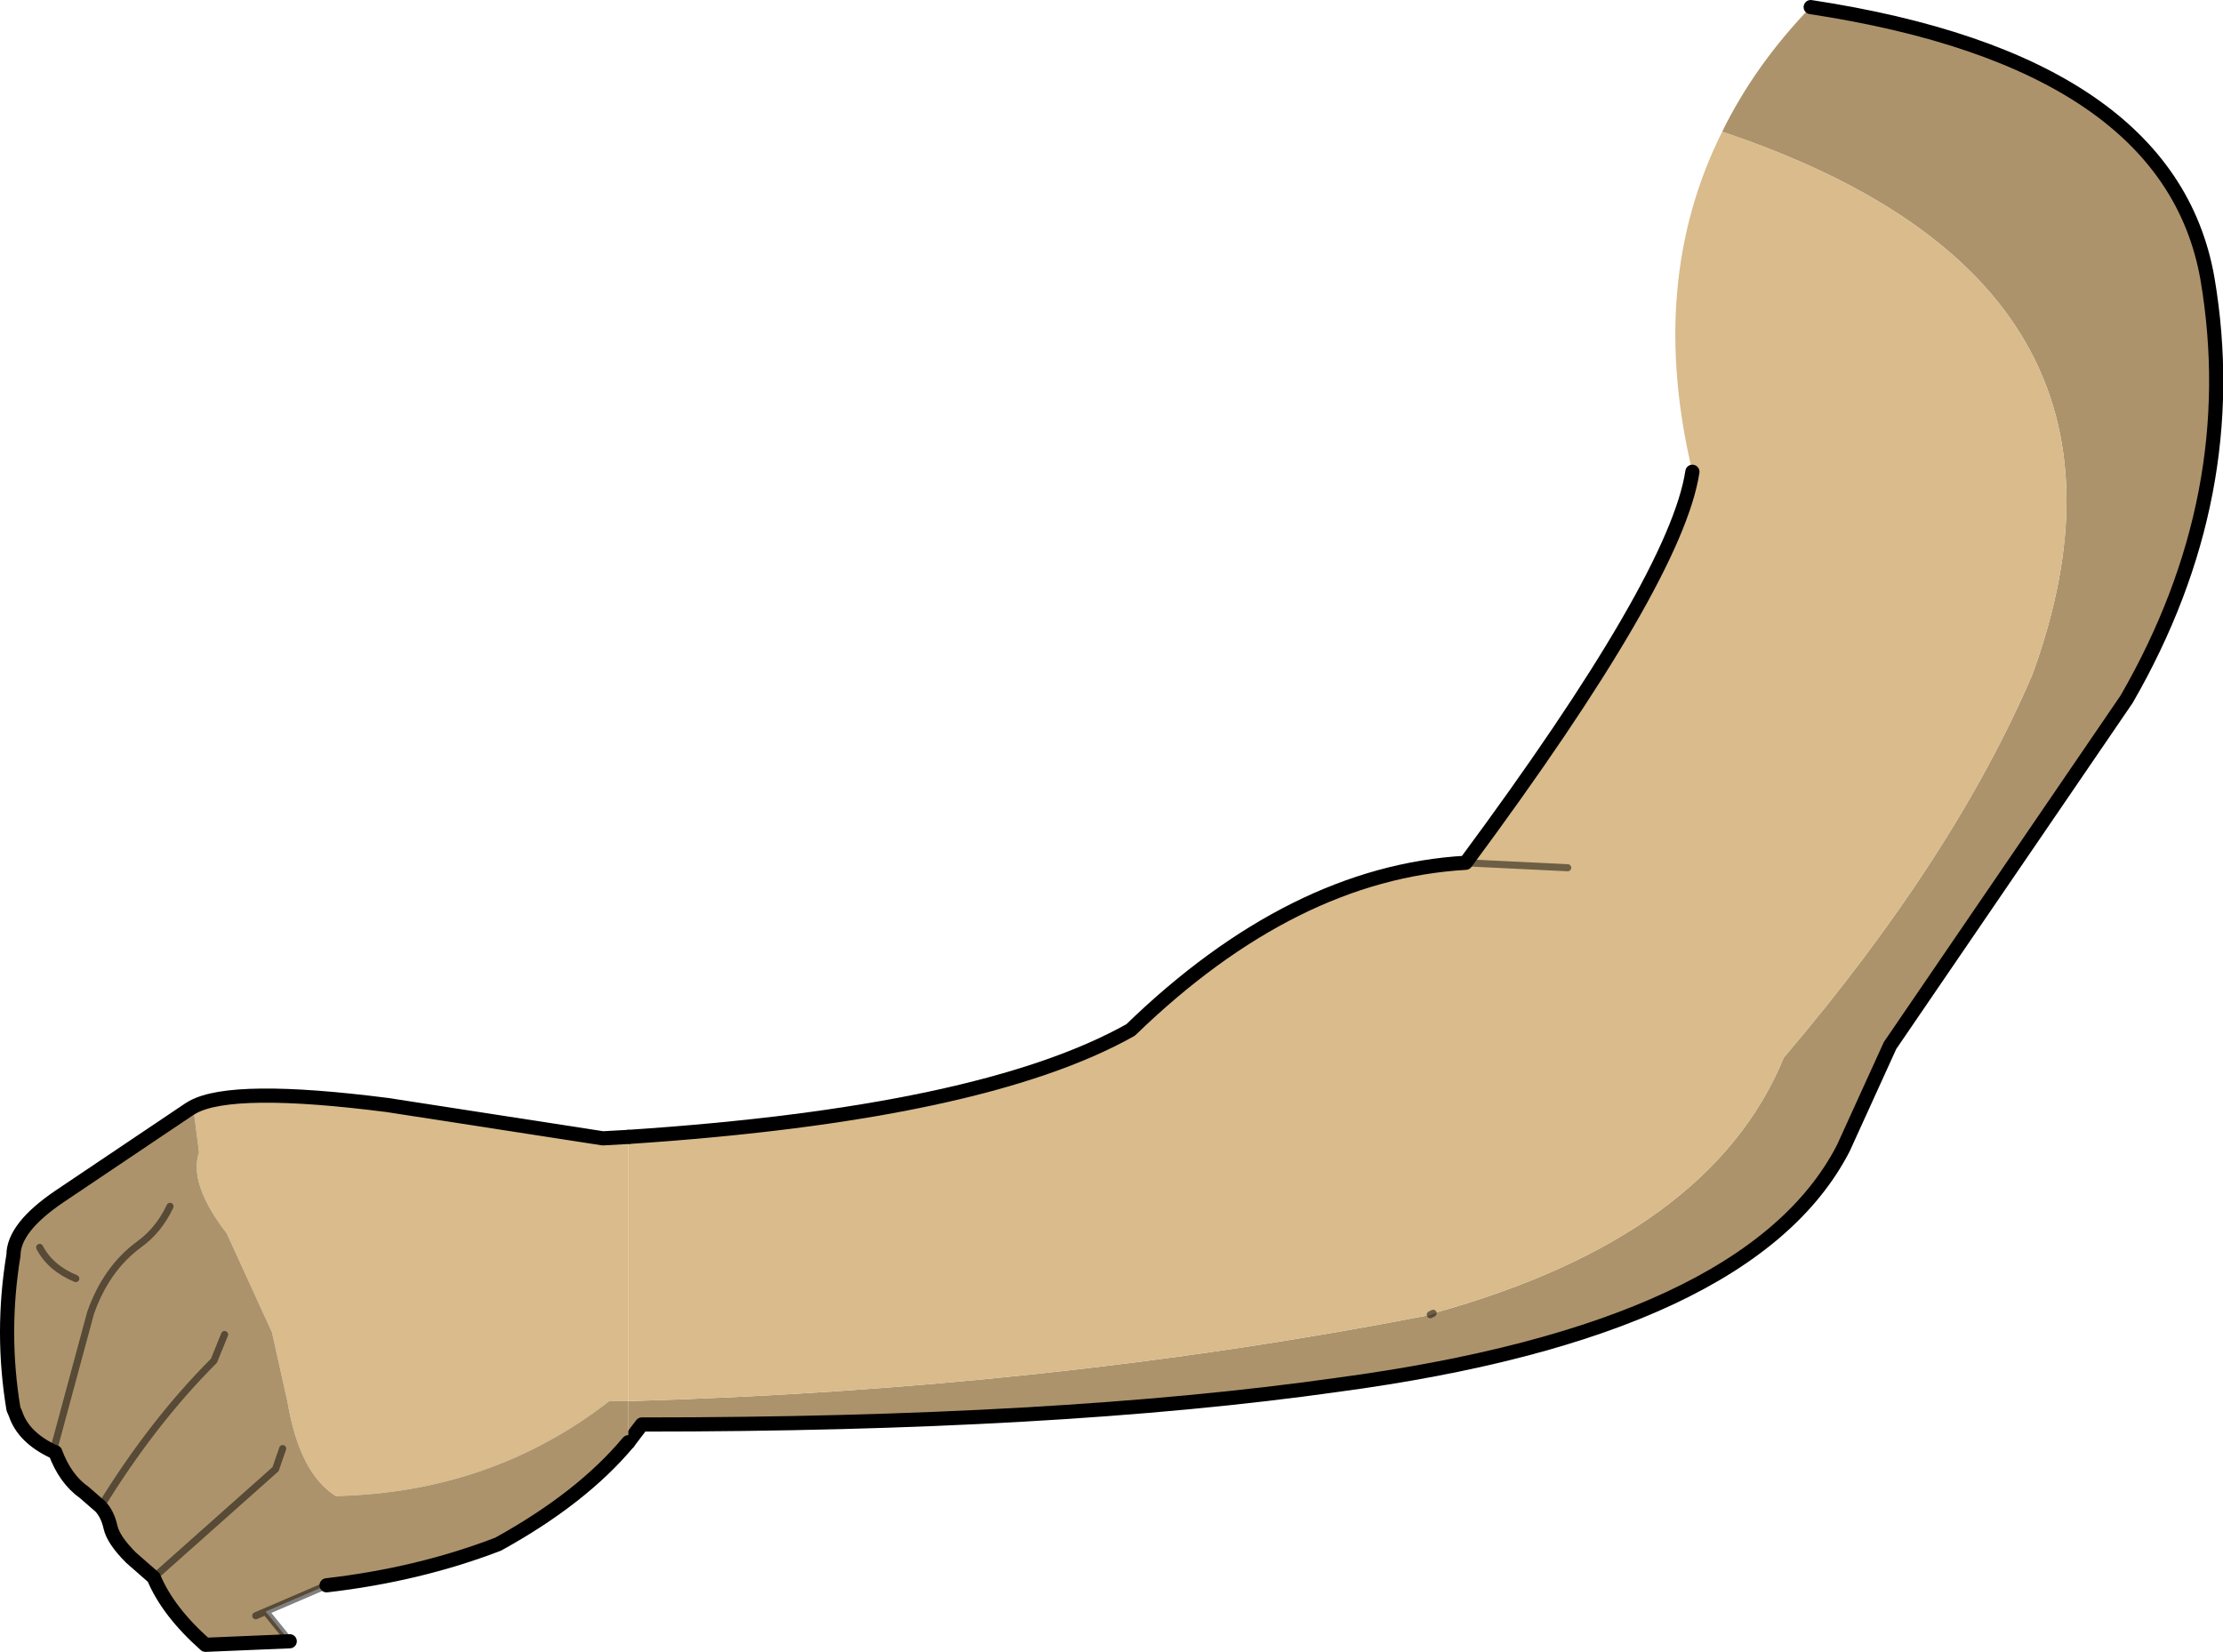
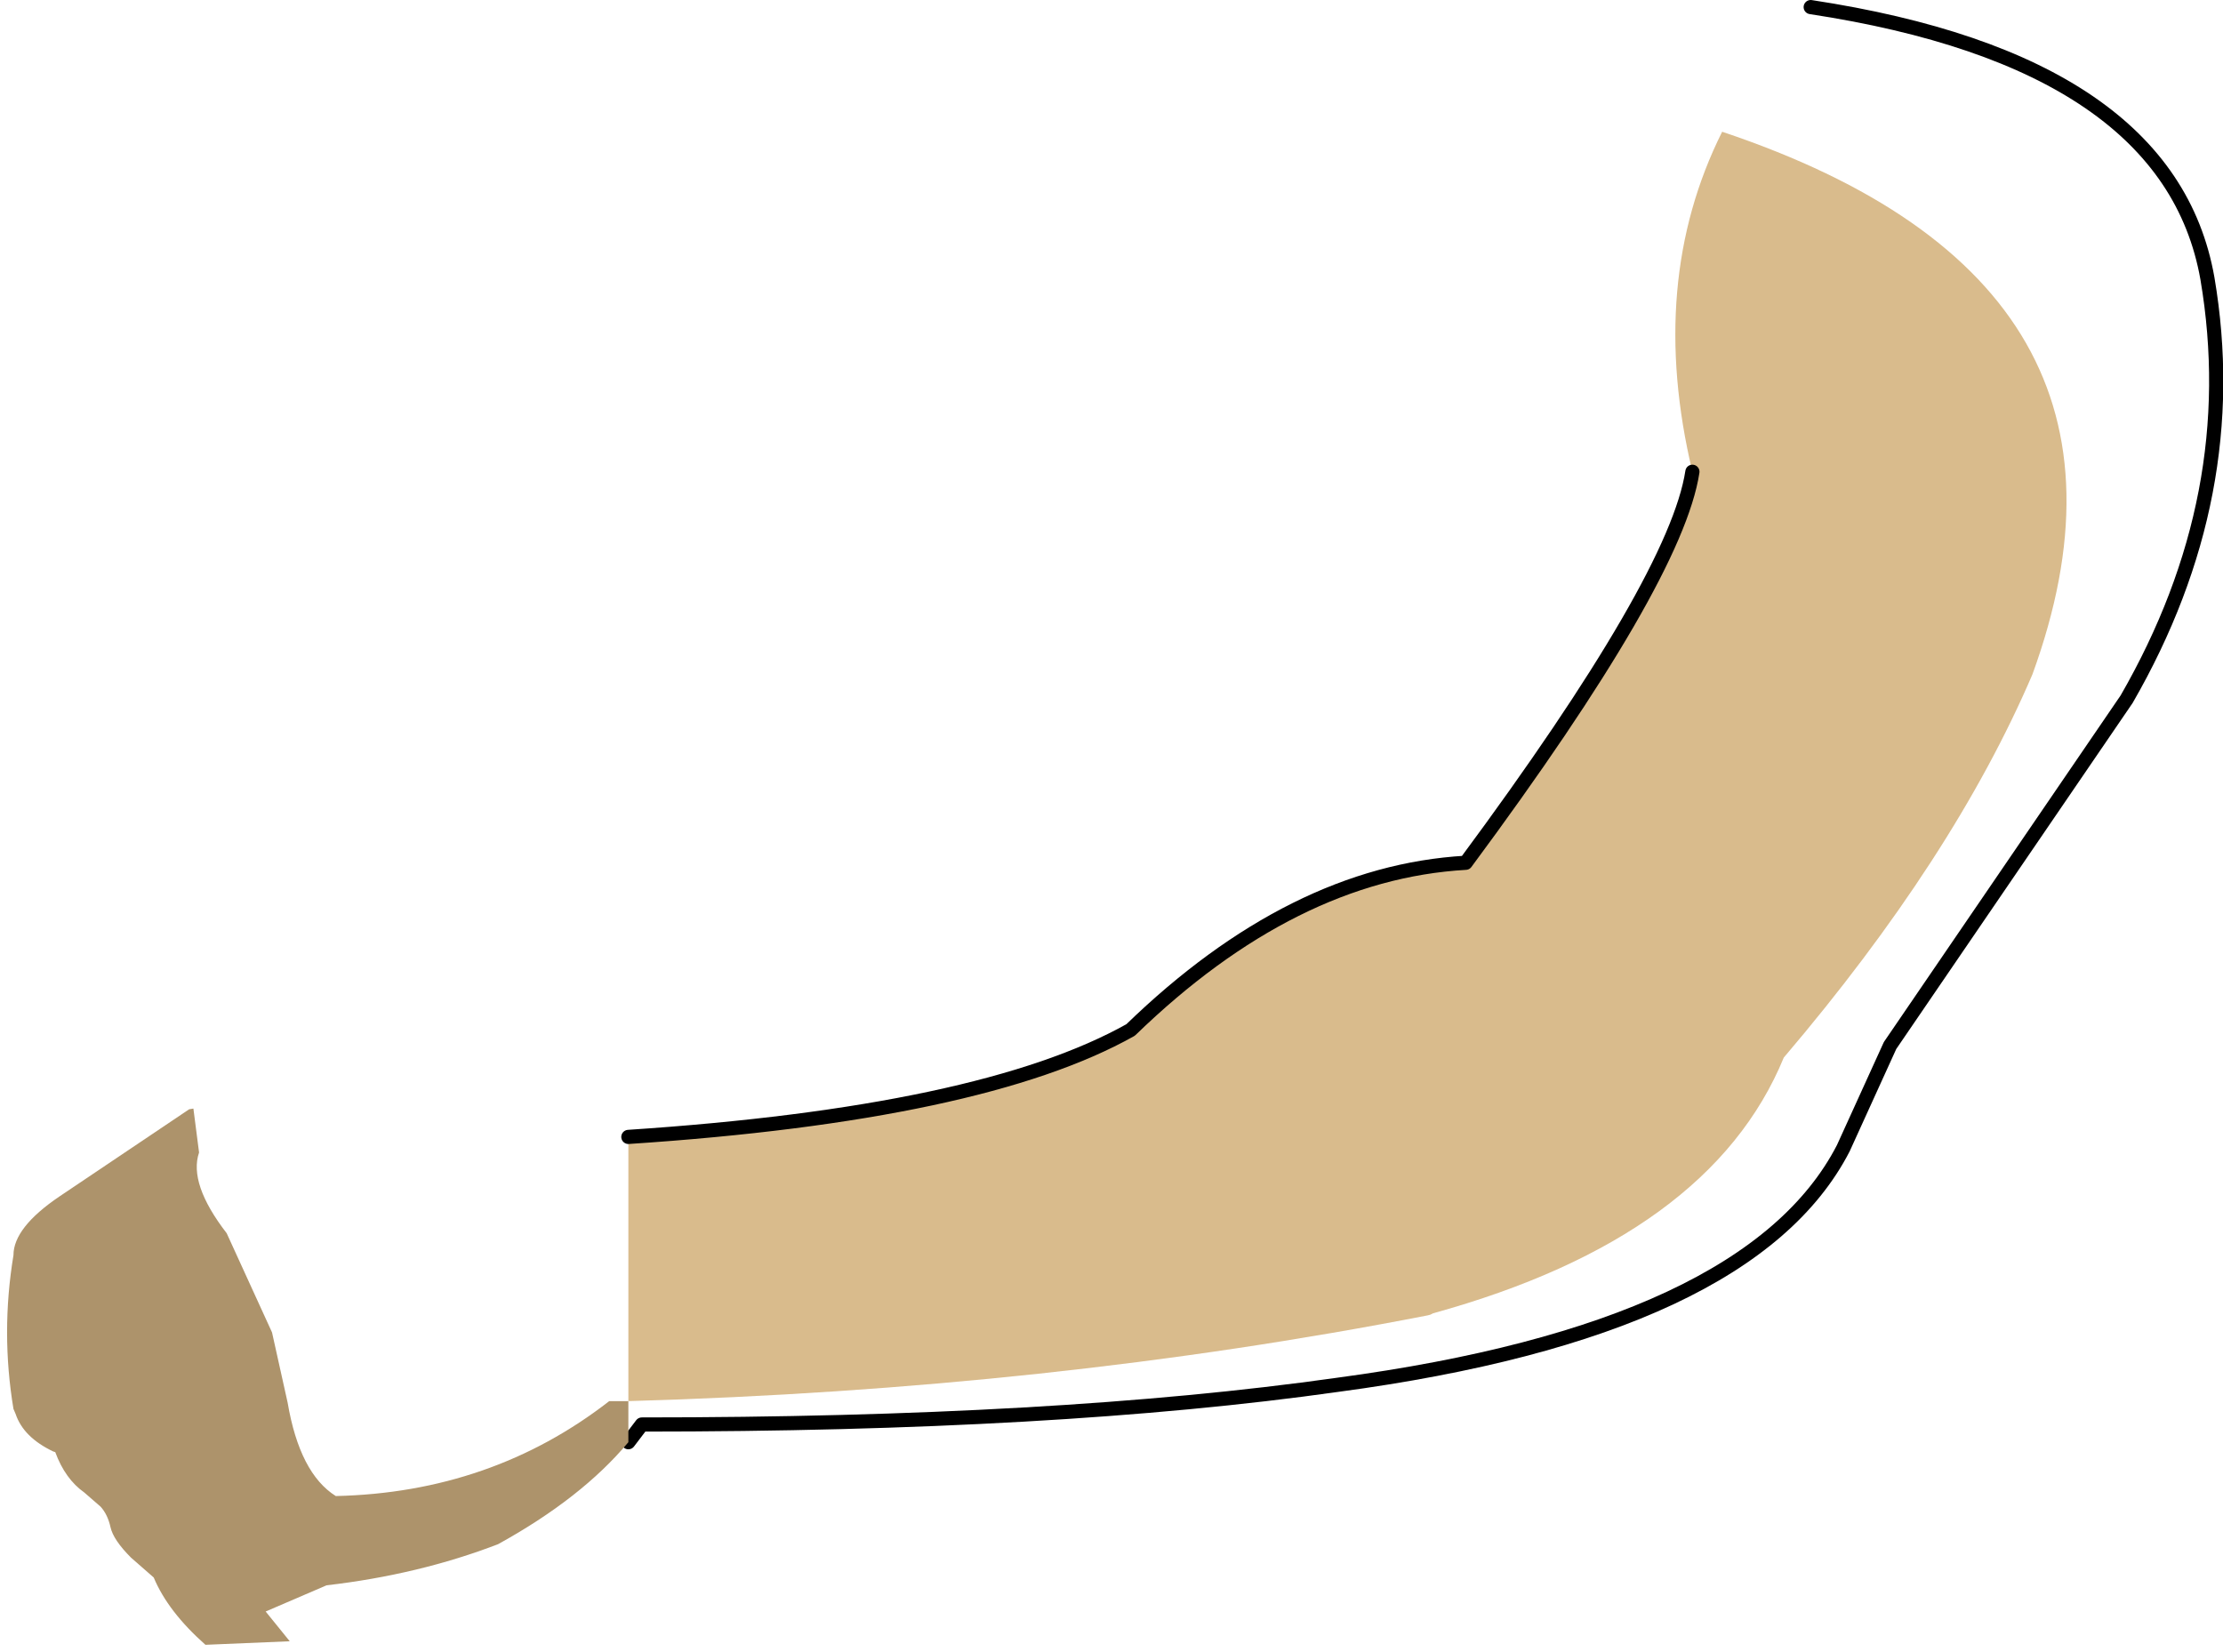
<svg xmlns="http://www.w3.org/2000/svg" height="116.6px" width="156.9px">
  <g transform="matrix(1.0, 0.0, 0.0, 1.0, 62.9, 177.25)">
-     <path d="M64.9 -176.75 Q90.2 -172.9 92.9 -157.6 95.5 -142.3 87.2 -127.9 L70.5 -103.45 67.2 -96.2 Q60.6 -83.4 31.5 -79.5 11.7 -76.7 -17.6 -76.7 L-18.55 -75.45 -18.55 -78.35 Q11.2 -79.2 37.85 -84.4 L38.05 -84.45 38.25 -84.55 Q57.8 -89.95 63.0 -102.6 75.0 -116.7 80.55 -129.65 90.6 -157.25 58.65 -167.95 60.95 -172.65 64.9 -176.75" fill="#ad936b" fill-rule="evenodd" stroke="none" />
    <path d="M-18.55 -78.35 L-18.55 -97.0 Q6.4 -98.65 16.9 -104.55 28.35 -115.65 40.55 -116.35 55.4 -136.4 56.55 -143.95 53.35 -157.35 58.65 -167.95 90.6 -157.25 80.55 -129.65 75.0 -116.7 63.0 -102.6 57.8 -89.95 38.25 -84.55 L38.05 -84.45 37.85 -84.4 Q11.2 -79.2 -18.55 -78.35 M40.55 -116.35 L47.75 -116.0 40.55 -116.35" fill="#d9bb8c" fill-rule="evenodd" stroke="none" />
    <path d="M64.9 -176.75 Q90.2 -172.9 92.9 -157.6 95.5 -142.3 87.2 -127.9 L70.5 -103.45 67.2 -96.2 Q60.6 -83.4 31.5 -79.5 11.7 -76.7 -17.6 -76.7 L-18.55 -75.45 M-18.55 -97.0 Q6.4 -98.65 16.9 -104.55 28.35 -115.65 40.55 -116.35 55.4 -136.4 56.55 -143.95" fill="none" stroke="#000000" stroke-linecap="round" stroke-linejoin="round" stroke-width="1.0" />
-     <path d="M47.75 -116.0 L40.55 -116.35 M38.05 -84.45 L38.25 -84.55" fill="none" stroke="#000000" stroke-linecap="round" stroke-linejoin="round" stroke-opacity="0.498" stroke-width="0.5" />
-     <path d="M-49.55 -98.95 L-49.3 -99.1 Q-46.5 -100.65 -35.55 -99.25 L-20.35 -96.9 -18.55 -97.0 -18.55 -78.35 -19.9 -78.35 Q-28.2 -71.9 -39.2 -71.65 -41.75 -73.25 -42.6 -78.25 L-43.7 -83.2 -46.9 -90.2 Q-49.6 -93.7 -48.85 -95.9 L-49.25 -99.0 -49.55 -98.95 M-49.3 -99.1 L-49.25 -99.0 -49.3 -99.1" fill="#d9bb8c" fill-rule="evenodd" stroke="none" />
    <path d="M-18.55 -78.35 L-18.55 -75.45 Q-21.85 -71.5 -27.75 -68.25 -33.35 -66.1 -39.85 -65.35 L-44.15 -63.5 -42.45 -61.4 -48.4 -61.15 Q-51.05 -63.5 -52.05 -65.9 L-53.65 -67.3 Q-54.9 -68.55 -55.1 -69.45 -55.3 -70.35 -55.8 -70.9 L-56.95 -71.9 Q-58.3 -72.85 -59.0 -74.75 L-59.15 -74.8 Q-61.25 -75.8 -61.8 -77.45 L-61.95 -77.8 Q-62.85 -83.2 -61.95 -88.65 -61.95 -90.6 -58.7 -92.8 L-49.55 -98.95 -49.25 -99.0 -48.85 -95.9 Q-49.6 -93.7 -46.9 -90.2 L-43.7 -83.2 -42.6 -78.25 Q-41.75 -73.25 -39.2 -71.65 -28.2 -71.9 -19.9 -78.35 L-18.55 -78.35 M-42.95 -75.0 L-43.45 -73.55 -52.05 -65.9 -43.45 -73.55 -42.95 -75.0 M-44.85 -63.2 L-44.15 -63.5 -44.85 -63.2 M-47.05 -83.05 L-47.8 -81.2 Q-52.15 -76.85 -55.8 -70.9 -52.15 -76.85 -47.8 -81.2 L-47.05 -83.05 M-57.55 -87.0 Q-59.35 -87.75 -60.1 -89.2 -59.35 -87.75 -57.55 -87.0 M-50.9 -92.1 Q-51.7 -90.4 -53.1 -89.4 -55.4 -87.7 -56.5 -84.6 L-59.15 -74.8 -56.5 -84.6 Q-55.4 -87.7 -53.1 -89.4 -51.7 -90.4 -50.9 -92.1" fill="#ad936b" fill-rule="evenodd" stroke="none" />
-     <path d="M-49.55 -98.95 L-49.3 -99.1 Q-46.5 -100.65 -35.55 -99.25 L-20.35 -96.9 -18.55 -97.0 M-18.55 -75.45 Q-21.85 -71.5 -27.75 -68.25 -33.35 -66.1 -39.85 -65.35 M-42.45 -61.4 L-48.4 -61.15 Q-51.05 -63.5 -52.05 -65.9 L-53.65 -67.3 Q-54.9 -68.55 -55.1 -69.45 -55.3 -70.35 -55.8 -70.9 L-56.95 -71.9 Q-58.3 -72.85 -59.0 -74.75 L-59.15 -74.8 Q-61.25 -75.8 -61.8 -77.45 L-61.95 -77.8 Q-62.85 -83.2 -61.95 -88.65 -61.95 -90.6 -58.7 -92.8 L-49.55 -98.95" fill="none" stroke="#000000" stroke-linecap="round" stroke-linejoin="round" stroke-width="1.0" />
-     <path d="M-39.85 -65.35 L-44.15 -63.5 -42.45 -61.4 M-49.25 -99.0 L-49.3 -99.1 M-59.15 -74.8 L-56.5 -84.6 Q-55.4 -87.7 -53.1 -89.4 -51.7 -90.4 -50.9 -92.1 M-60.1 -89.2 Q-59.35 -87.75 -57.55 -87.0 M-55.8 -70.9 Q-52.15 -76.85 -47.8 -81.2 L-47.05 -83.05 M-44.15 -63.5 L-44.85 -63.2 M-52.05 -65.9 L-43.45 -73.55 -42.95 -75.0" fill="none" stroke="#000000" stroke-linecap="round" stroke-linejoin="round" stroke-opacity="0.498" stroke-width="0.5" />
  </g>
</svg>